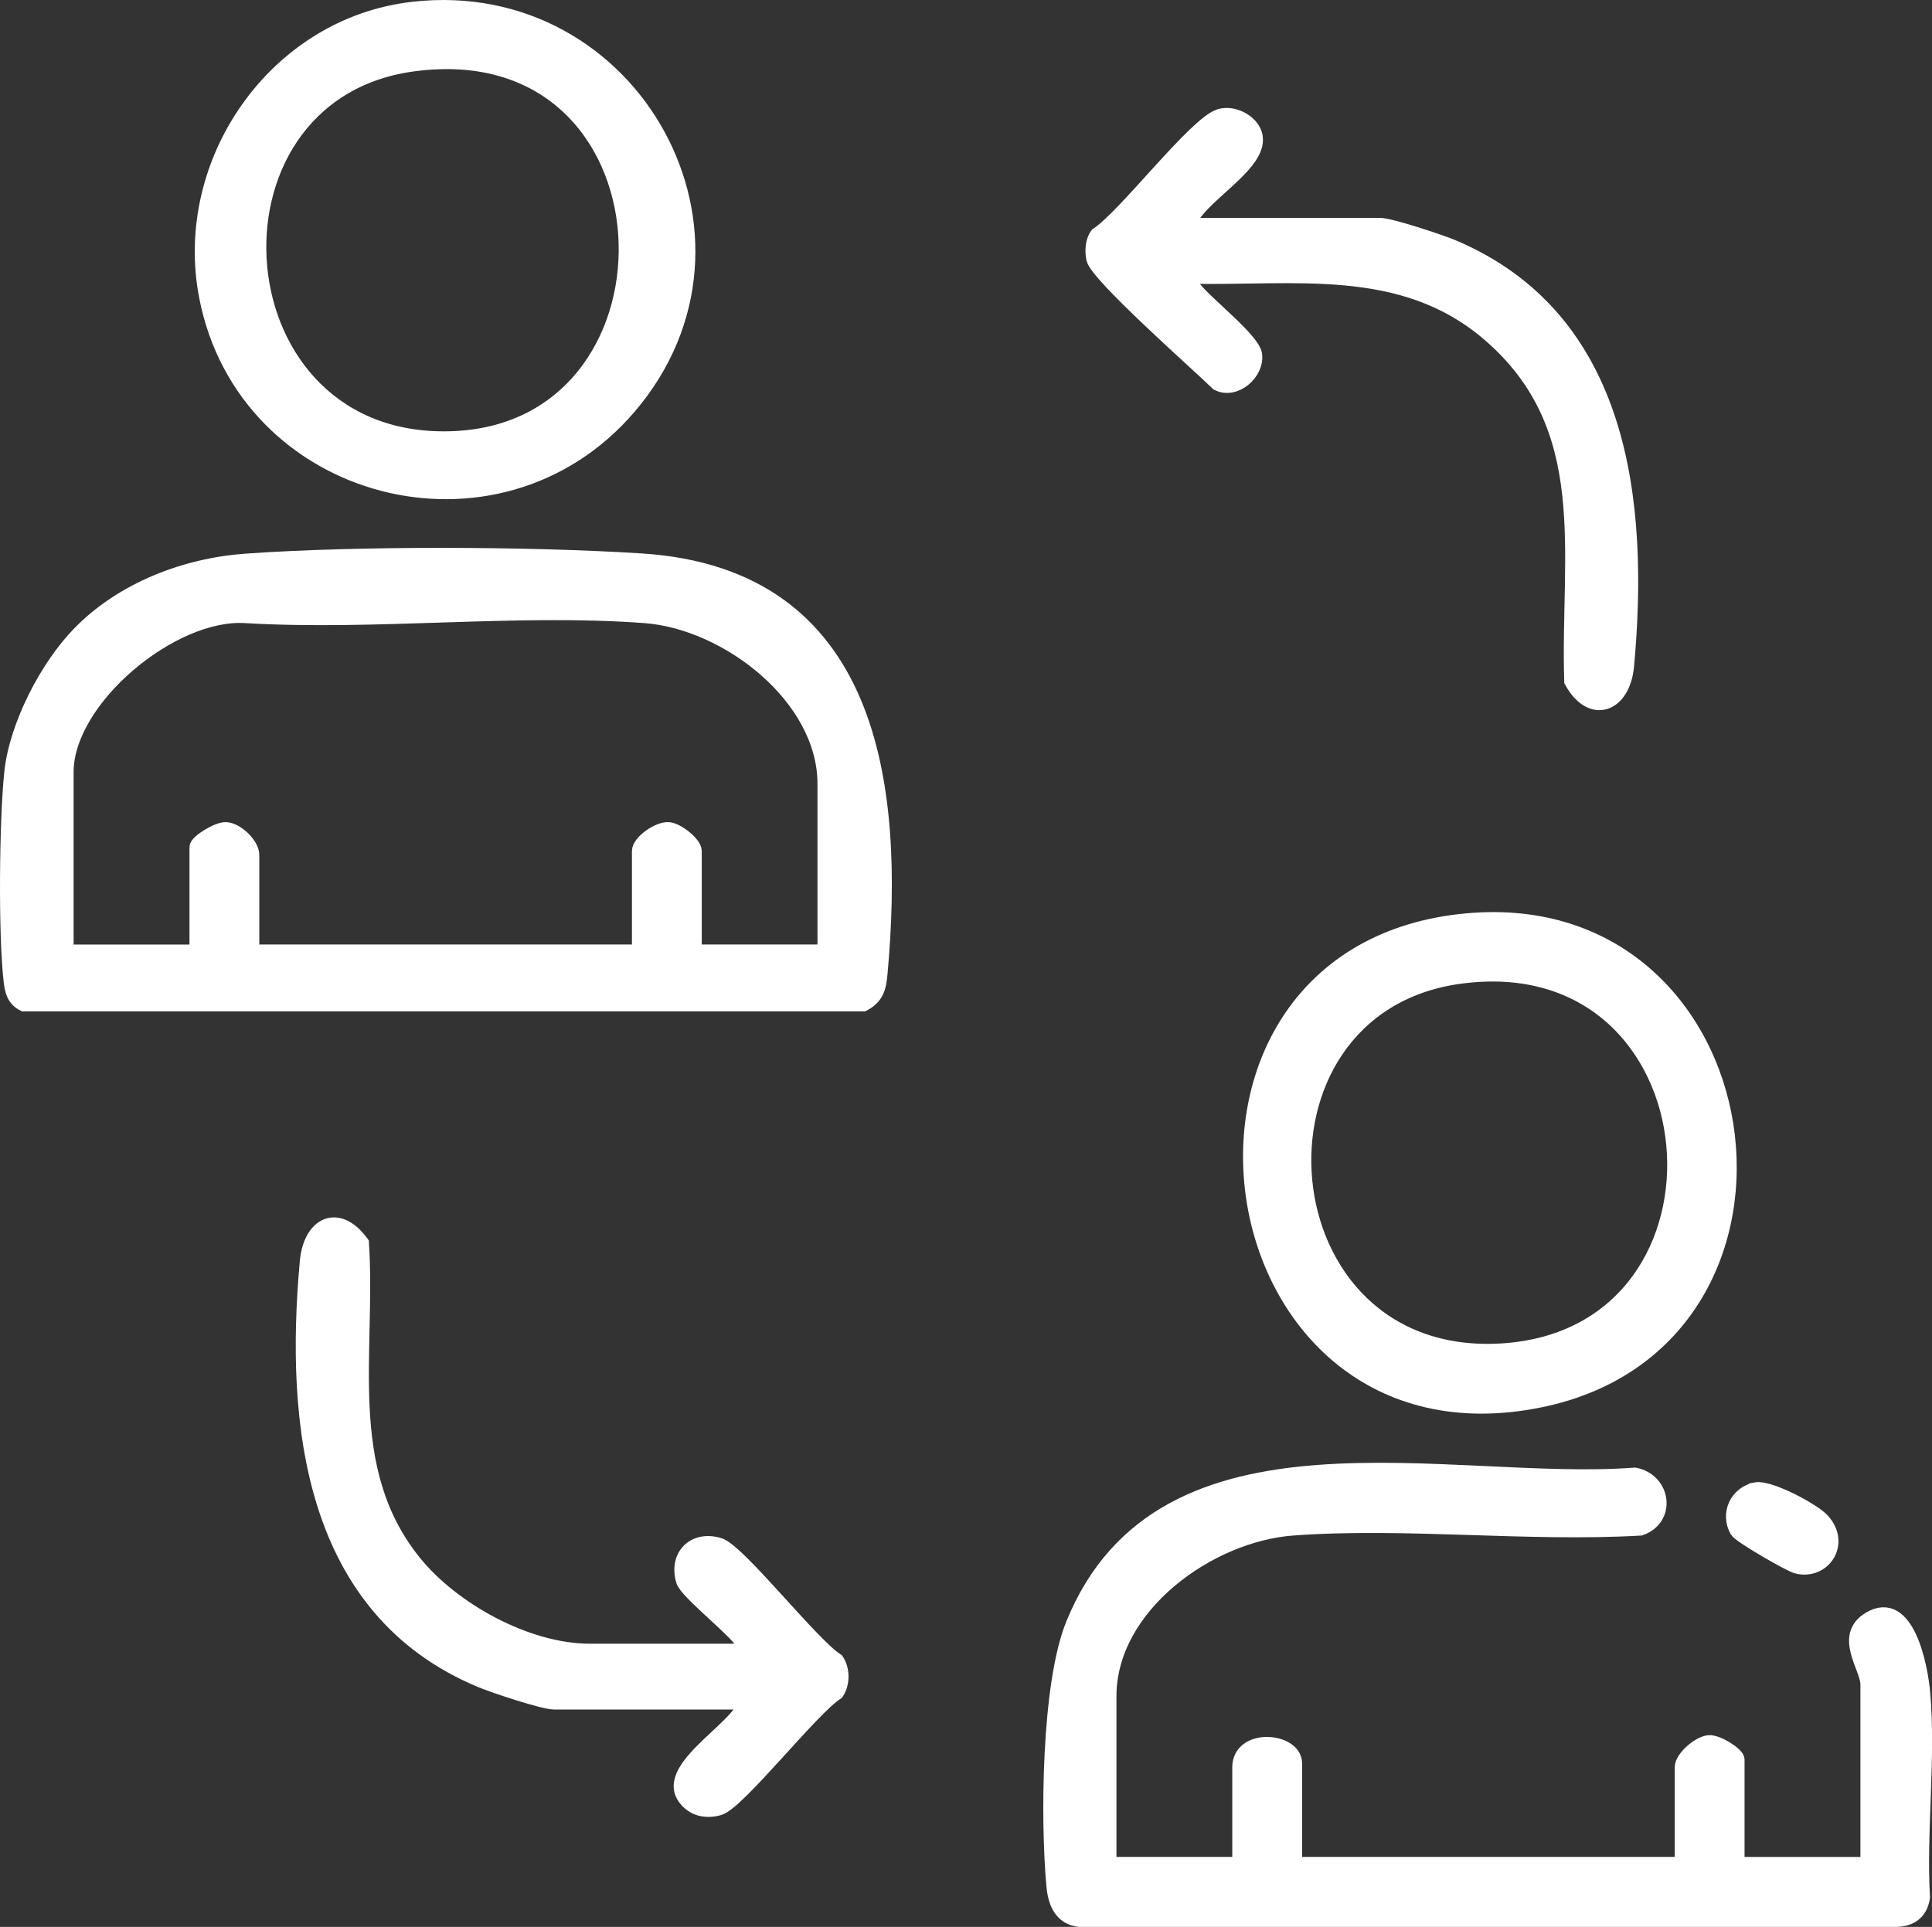
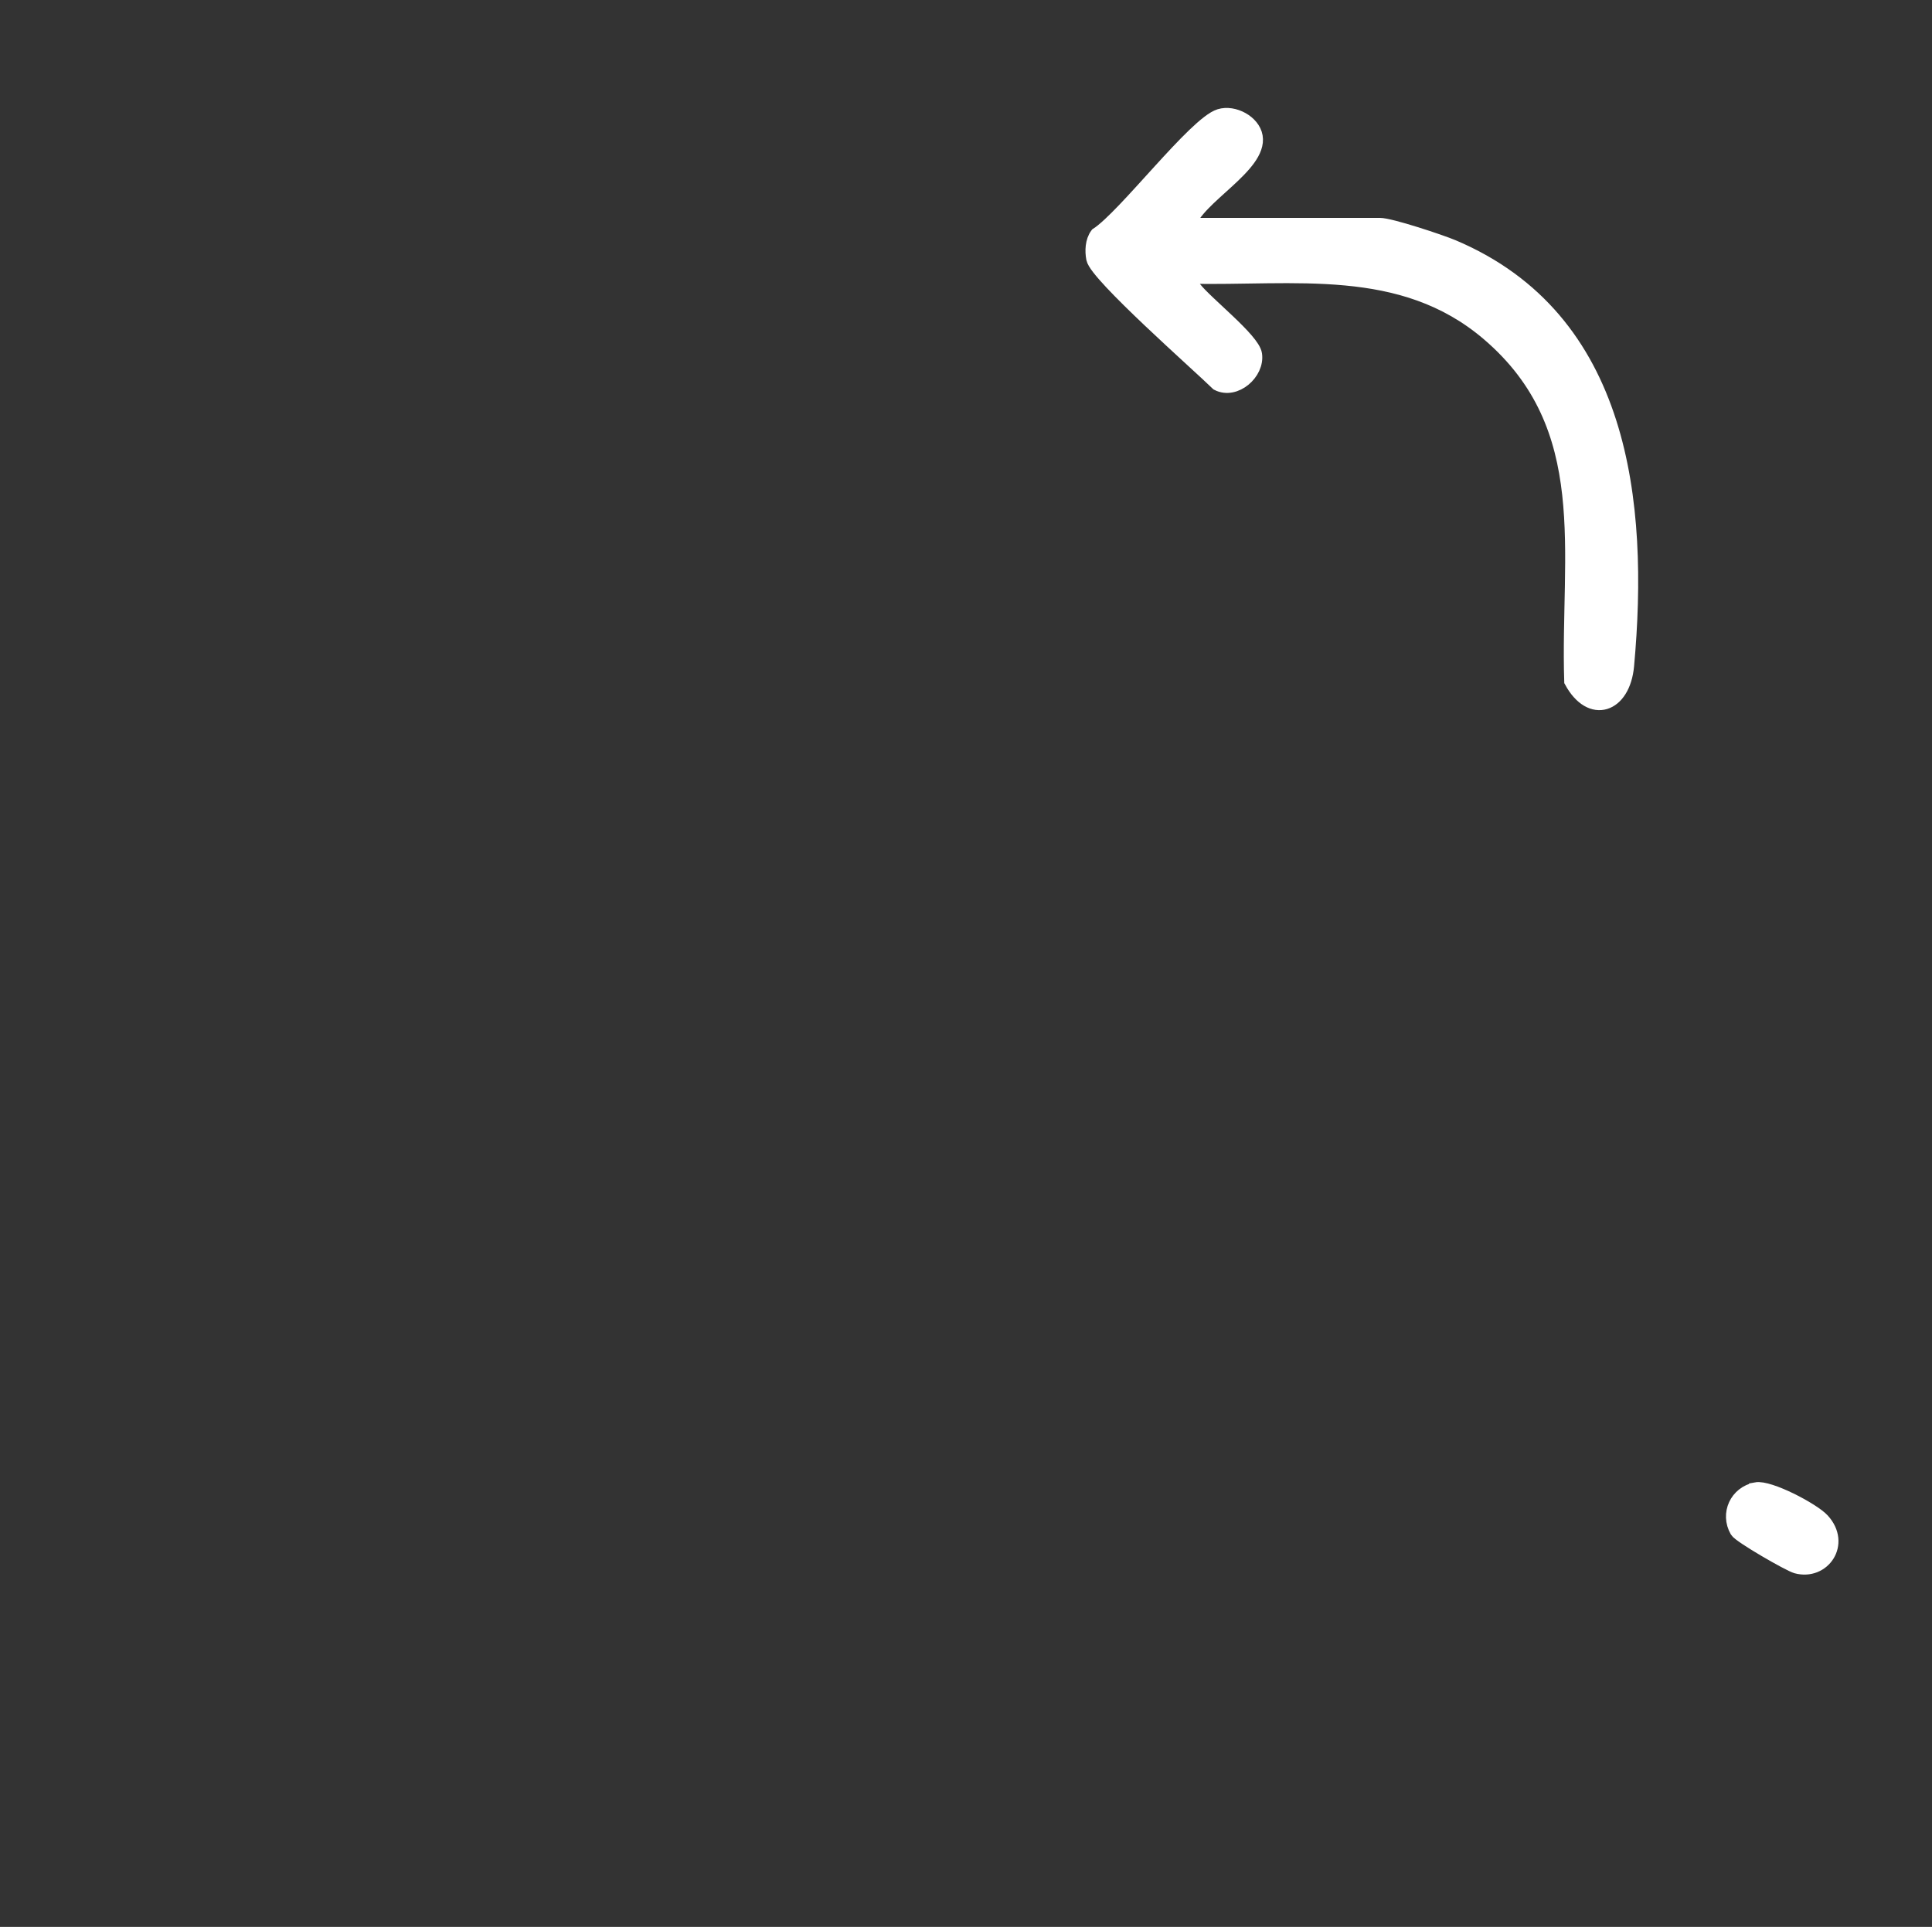
<svg xmlns="http://www.w3.org/2000/svg" id="_Слой_1" data-name="Слой 1" viewBox="0 0 399.5 398.52">
  <rect x="0" y="0" width="399.5" height="398.52" fill="#333333" stroke="none" />
  <defs>
    <style> .cls-1 { fill: #fff; stroke: #fff; stroke-miterlimit: 10; stroke-width: 3px; } </style>
  </defs>
-   <path class="cls-1" d="M16.45,130.98c8.89-9.09,21.84-14.08,34.44-14.98,23.14-1.64,58.49-1.52,81.71-.04,47.85,3.05,52.97,46.46,49.42,85.43-.26,2.88-.73,4.84-3.51,6.29H4.92c-1.98-.98-2.42-2.64-2.66-4.68-1.14-9.63-.91-33.41.12-43.21s7.4-21.99,14.07-28.81ZM170.54,196.85v-34.72c0-17.99-20.2-33.48-37.13-34.75-26.62-2-55.68,1.58-82.56,0-15.2-1.06-37.13,17.18-37.13,32.3v37.17h26.96v-21.65c0-1.09,4.36-3.78,6.07-3.67,2.3.15,5.37,3.2,5.37,5.3v20.01h80.05v-20.83c0-1.81,3.92-4.62,6.07-4.48,1.79.11,5.37,2.95,5.37,4.48v20.83h26.96Z" />
-   <path class="cls-1" d="M229.35,385.54h26.96v-20.01c0-6.73,11.44-5.79,11.44-.82v20.83h80.05v-20.01c0-1.95,3.44-4.93,5.51-5.16,1.78-.2,5.93,2.49,5.93,3.53v21.65h26.96v-37.17c0-3.52-5.52-9.97.35-13.53,7.89-4.78,10.62,10.08,11.07,15.18,1.21,13.53-.82,28.7-.04,42.41-.52,3.34-2.76,4.66-6.04,4.58h-168.35c-3.77-.41-4.99-3.54-5.31-6.94-1.26-13.65-1.04-41.71,3.98-54.1,18.48-45.68,77.87-28.02,116.19-30.95,5.99,1.17,7.04,9.02,1.15,11.06-23.43,1.35-48.68-1.72-71.89-.01-17.31,1.27-37.95,16.07-37.95,34.75v34.72Z" />
-   <path class="cls-1" d="M301.87,190.54c63.8-7.27,77.53,86.64,16.56,99.06-68.43,13.94-83.89-91.39-16.56-99.06ZM301.85,201.97c-47.02,6.39-41.22,80.51,8.76,77.37,51.89-3.26,45.52-84.75-8.76-77.37Z" />
-   <path class="cls-1" d="M85.41,1.86c45.67-5.2,74.54,47.33,44.71,82.28-27.21,31.88-79.54,18.18-87.46-22.83C37.29,33.49,56.97,5.09,85.41,1.86ZM85.39,13.28c-46.24,6.25-41.04,79.81,8.76,77.37S141.05,5.75,85.39,13.28Z" />
  <path class="cls-1" d="M245.69,46.56h39.62c2.21,0,12.51,3.42,15.1,4.51,35.13,14.85,39.08,52.77,35.99,86.6-.76,8.36-7.42,10.64-11.45,3.21-.84-26.57,5.43-52.57-17.16-71.87-17.92-15.3-40.21-11.33-62.08-11.83-.37,1.42.59,1.63,1.22,2.45,2.4,3.13,12.1,10.64,12.54,13.66.56,3.8-4.06,7.86-7.66,6.02-3.85-3.78-25.04-22.42-25.7-25.83-.3-1.57-.23-3.57.77-4.92,5.74-3.71,20.28-22.98,25.34-24.53,2.89-.89,6.88,1.25,7.38,4.2,1.03,6.07-12.12,12.51-13.89,18.34Z" />
-   <path class="cls-1" d="M154.2,341.43c.36-1.43-.59-1.63-1.22-2.46-2.09-2.73-11.03-9.87-11.68-12-1.58-5.2,2.23-9,7.42-7.42,4.01,1.22,19.19,20.67,24.3,23.88,1.25,1.89,1.25,4.73,0,6.63-5.11,3.21-20.29,22.66-24.3,23.88-2.08.63-4.36.42-6.03-.98-7.58-6.37,10.06-15.18,11.51-20.9h-39.62c-2.25,0-12.46-3.41-15.1-4.51-35.17-14.61-39.05-53-35.99-86.6.72-7.85,6.43-10.57,11.3-3.88,1.49,22.8-4.68,46.73,10.81,65.98,7.99,9.93,23.41,18.4,36.33,18.4h32.26Z" />
  <path class="cls-1" d="M363.1,308.06c2.71-.52,11.75,4.22,13.73,6.38,4.42,4.82.12,10.98-5.36,9.49-1.49-.41-11.66-6.27-12.28-7.36-2-3.5-.04-7.74,3.91-8.5Z" />
</svg>